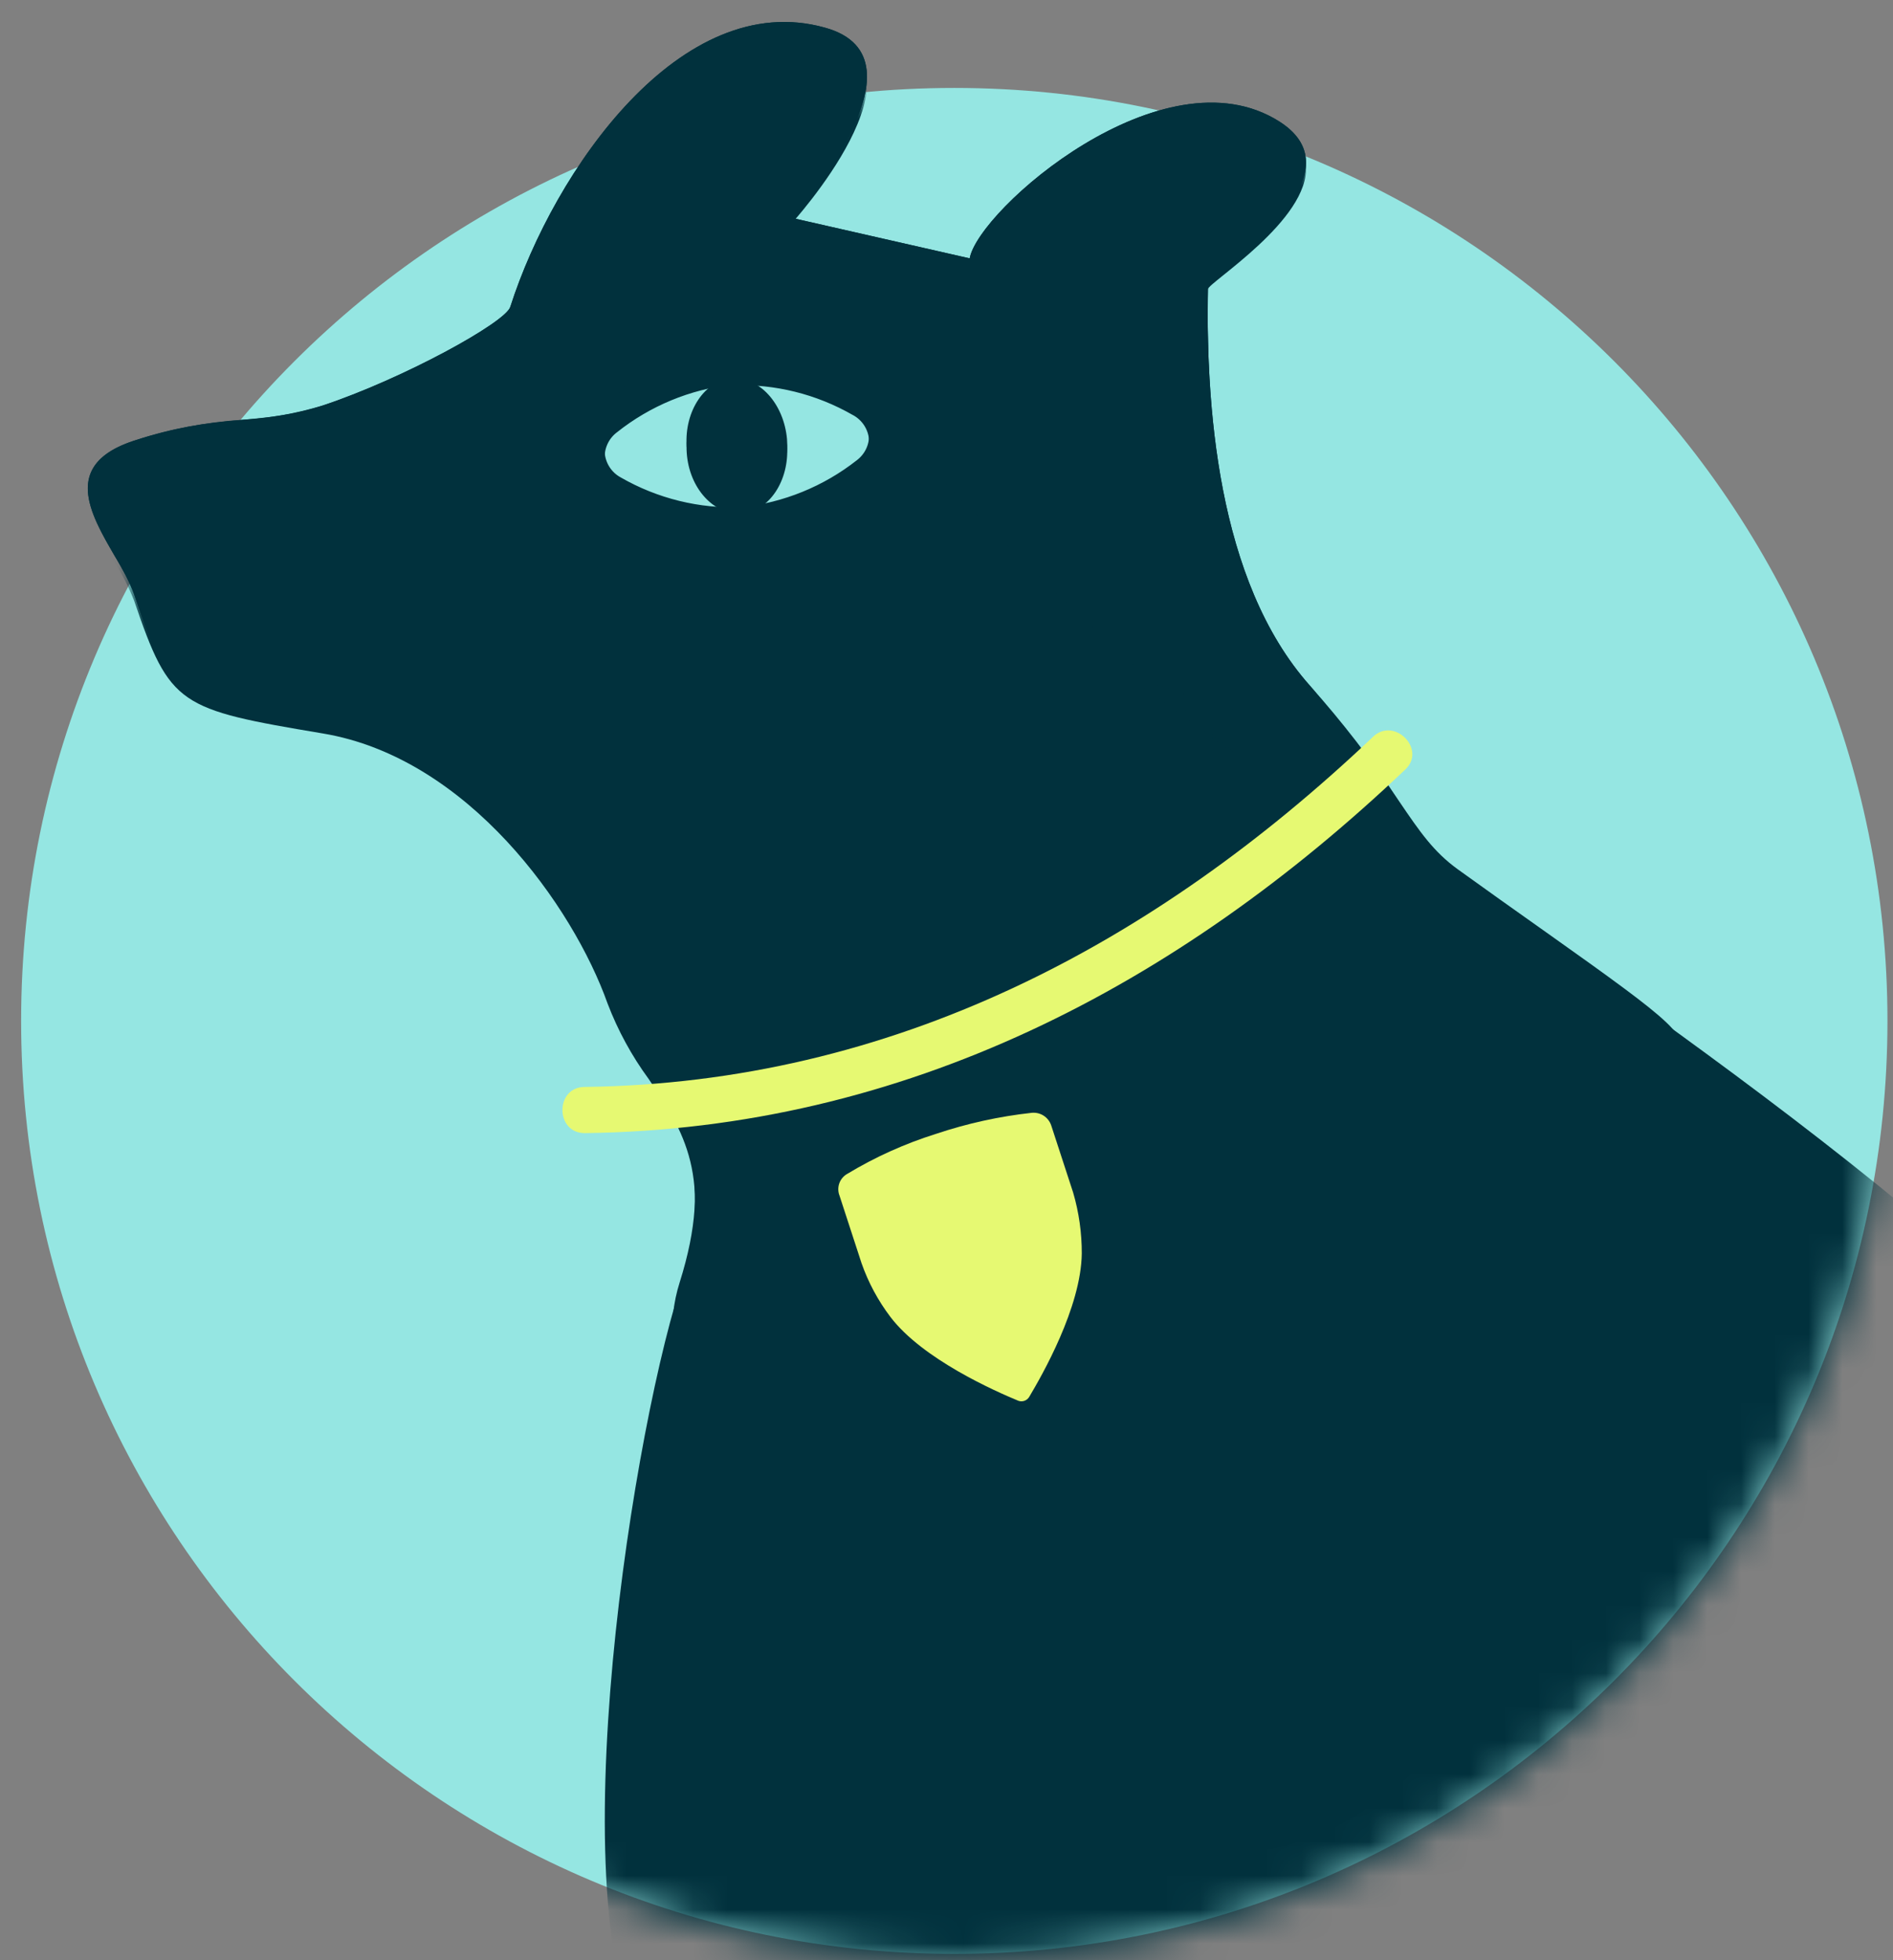
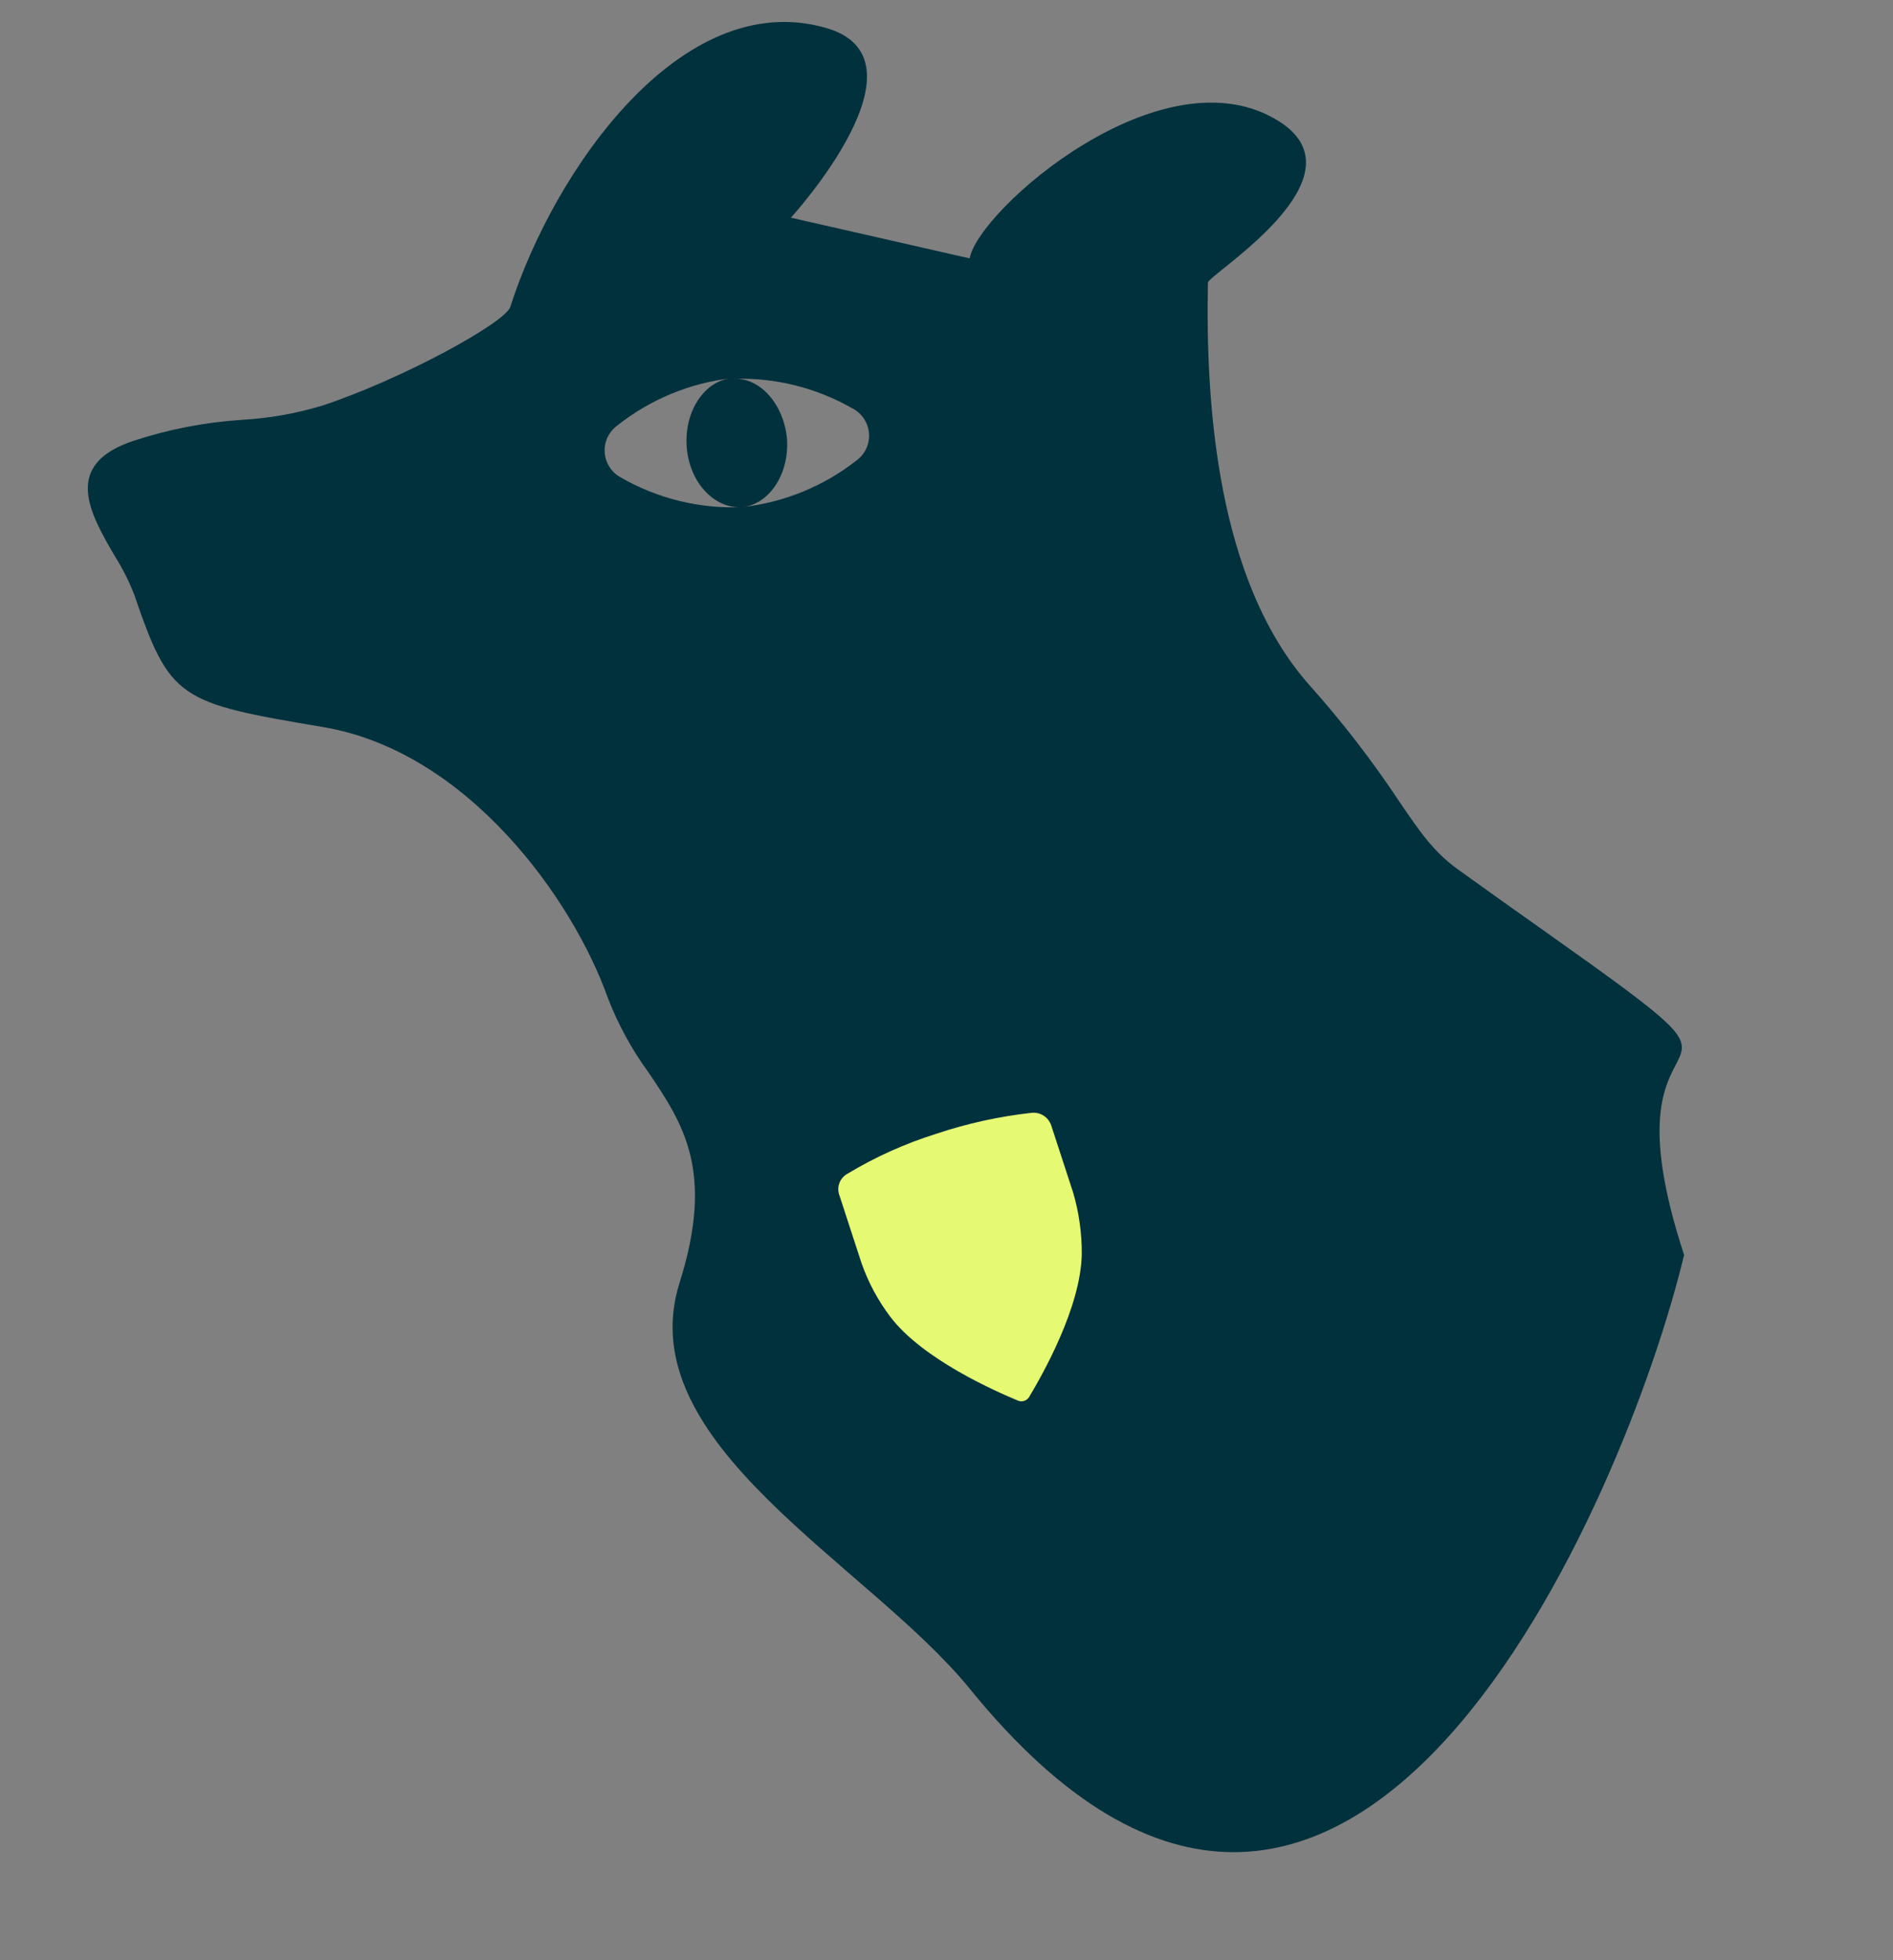
<svg xmlns="http://www.w3.org/2000/svg" width="56" height="58" viewBox="0 0 56 58" fill="none">
  <rect x="0" y="0" width="56" height="58" fill="#808080" stroke="none" />
  <g id="dog">
-     <path id="Ellipse 51" d="M28.23 57.813C43.476 57.813 55.836 45.454 55.836 30.208C55.836 14.962 43.476 2.602 28.23 2.602C12.984 2.602 0.625 14.962 0.625 30.208C0.625 45.454 12.984 57.813 28.23 57.813Z" fill="#95E6E2" />
    <path id="Path 2550" fill-rule="evenodd" clip-rule="evenodd" d="M45.745 27.589C53.516 33.1 47.09 28.81 49.82 37.131C48.132 44.202 39.932 63.83 28.685 49.964C25.67 46.261 18.597 42.718 20.105 37.949C21.148 34.648 20.202 33.244 19.192 31.741C18.687 31.052 18.276 30.298 17.971 29.5C16.951 26.628 13.843 22.23 9.553 21.512C5.286 20.794 5.031 20.702 3.965 17.577C3.81 17.185 3.619 16.808 3.395 16.452C2.66 15.188 1.82 13.741 3.965 13.039C5 12.699 6.075 12.492 7.162 12.422C7.973 12.376 8.776 12.233 9.553 11.996C11.918 11.209 14.956 9.543 15.096 9.079C16.395 5.028 20.151 -0.366 24.395 0.815C27.71 1.719 23.397 6.441 23.397 6.441L28.685 7.645C28.94 6.21 34.413 1.418 37.843 3.594C39.944 4.93 37.321 7.039 36.198 7.943C35.919 8.167 35.733 8.317 35.733 8.363C35.663 11.928 35.988 17.183 38.748 20.285C39.713 21.366 40.599 22.514 41.399 23.722C41.997 24.602 42.406 25.203 43.13 25.725C43.924 26.298 44.803 26.922 45.745 27.589ZM20.313 13.202C20.244 12.16 20.847 11.257 21.658 11.188C20.412 11.329 19.23 11.819 18.248 12.601C18.127 12.692 18.03 12.813 17.967 12.952C17.904 13.091 17.878 13.243 17.889 13.395C17.901 13.547 17.95 13.694 18.033 13.822C18.116 13.95 18.23 14.055 18.364 14.127C19.448 14.751 20.687 15.056 21.937 15.007C21.125 15.053 20.383 14.266 20.313 13.201V13.202ZM25.23 12.091C24.148 11.468 22.913 11.163 21.666 11.21C22.474 11.145 23.189 11.955 23.282 12.993C23.351 14.035 22.748 14.938 21.937 15.007C23.181 14.873 24.363 14.392 25.347 13.618C25.469 13.526 25.566 13.405 25.629 13.266C25.692 13.127 25.718 12.974 25.707 12.822C25.695 12.67 25.645 12.523 25.562 12.395C25.479 12.267 25.364 12.162 25.23 12.09V12.091Z" fill="#01313D" />
    <g id="Clip path group">
      <mask id="mask0_1421_8497" style="mask-type:luminance" maskUnits="userSpaceOnUse" x="0" y="2" width="56" height="57">
        <g id="clip-path">
-           <path id="Ellipse 52" d="M28.232 58.004C43.478 58.004 55.838 45.645 55.838 30.399C55.838 15.153 43.478 2.793 28.232 2.793C12.986 2.793 0.627 15.153 0.627 30.399C0.627 45.645 12.986 58.004 28.232 58.004Z" fill="white" />
-         </g>
+           </g>
      </mask>
      <g mask="url(#mask0_1421_8497)">
        <g id="Mask Group 70">
          <path id="Path 2554" fill-rule="evenodd" clip-rule="evenodd" d="M45.746 27.78C53.518 33.291 65.564 41.834 68.295 50.155C74.069 67.726 30.635 75.019 19.388 61.151C16.373 57.449 18.599 42.909 20.107 38.14C21.15 34.84 20.204 33.436 19.194 31.932C18.688 31.243 18.278 30.49 17.973 29.691C16.953 26.82 13.845 22.421 9.555 21.703C5.288 20.986 5.033 20.893 3.966 17.768C3.812 17.376 3.621 17 3.397 16.643C2.662 15.38 1.822 13.932 3.966 13.23C5.002 12.89 6.076 12.683 7.164 12.613C7.975 12.567 8.778 12.424 9.555 12.188C11.92 11.4 14.958 9.734 15.098 9.271C16.397 5.219 20.153 -0.175 24.397 1.006C27.712 1.91 23.399 6.632 23.399 6.632L28.687 7.836C28.942 6.401 34.415 1.609 37.845 3.785C39.945 5.121 37.323 7.23 36.2 8.134C35.921 8.358 35.735 8.508 35.735 8.554C35.665 12.119 35.99 17.374 38.75 20.476C39.715 21.557 40.601 22.705 41.401 23.913C41.999 24.793 42.408 25.394 43.132 25.917C43.926 26.489 44.805 27.113 45.746 27.78ZM20.315 13.393C20.246 12.351 20.849 11.448 21.66 11.38C20.413 11.521 19.232 12.01 18.25 12.792C18.128 12.883 18.032 13.004 17.969 13.143C17.906 13.282 17.879 13.435 17.891 13.587C17.902 13.739 17.952 13.885 18.035 14.013C18.118 14.141 18.232 14.246 18.366 14.318C19.45 14.943 20.689 15.248 21.939 15.198C21.127 15.244 20.385 14.457 20.315 13.393V13.393ZM25.232 12.282C24.15 11.659 22.915 11.354 21.668 11.401C22.476 11.336 23.191 12.146 23.284 13.185C23.353 14.226 22.75 15.129 21.939 15.198C23.183 15.065 24.365 14.583 25.349 13.809C25.471 13.717 25.568 13.596 25.631 13.457C25.694 13.318 25.721 13.165 25.709 13.013C25.697 12.861 25.647 12.714 25.564 12.586C25.48 12.458 25.366 12.353 25.232 12.281V12.282Z" fill="#01313D" />
        </g>
      </g>
    </g>
-     <path id="Path 2551" d="M41.579 22.762C34.831 29.175 26.761 33.411 17.299 33.527C16.418 33.527 16.418 32.161 17.299 32.161C26.39 32.045 34.112 27.972 40.605 21.813C41.231 21.188 42.205 22.16 41.579 22.762Z" fill="#E6F972" />
    <path id="Path 2552" d="M27.688 33.55C26.771 33.838 25.891 34.234 25.068 34.731C24.957 34.792 24.872 34.892 24.829 35.012C24.787 35.131 24.789 35.262 24.836 35.38L25.485 37.371C25.686 37.946 25.975 38.484 26.343 38.969C27.294 40.219 29.451 41.168 30.123 41.446C30.182 41.468 30.247 41.468 30.307 41.447C30.366 41.426 30.416 41.385 30.448 41.33C30.819 40.705 31.979 38.691 32.002 37.093C32.004 36.482 31.918 35.874 31.747 35.288L31.097 33.297C31.057 33.179 30.977 33.078 30.872 33.01C30.767 32.943 30.642 32.914 30.517 32.927C29.555 33.033 28.606 33.242 27.688 33.55Z" fill="#E6F972" />
-     <path id="Path 2553" d="M25.145 11.209C32.614 19.815 41.079 25.586 33.751 20.285C32.336 19.267 41.509 23.387 38.749 20.285C35.99 17.183 35.664 11.928 35.734 8.363C35.734 8.131 40.465 5.261 37.846 3.594C34.413 1.418 28.941 6.21 28.687 7.645L23.398 6.441C23.398 6.441 27.71 1.719 24.395 0.816C20.151 -0.365 16.394 5.029 15.096 9.08C14.957 9.543 11.919 11.21 9.553 11.997C7.605 12.623 6.492 12.206 3.965 13.039C1.135 13.965 3.501 16.188 3.965 17.577C5.031 20.702 5.286 20.794 9.553 21.512C13.843 22.23 16.951 26.628 17.971 29.499C18.968 32.37 17.883 9.526 16.376 14.294C14.869 19.063 19.369 6.367 22.384 10.072C25.47 6.12 26.444 11.209 25.145 11.209Z" fill="#01313D" />
  </g>
</svg>